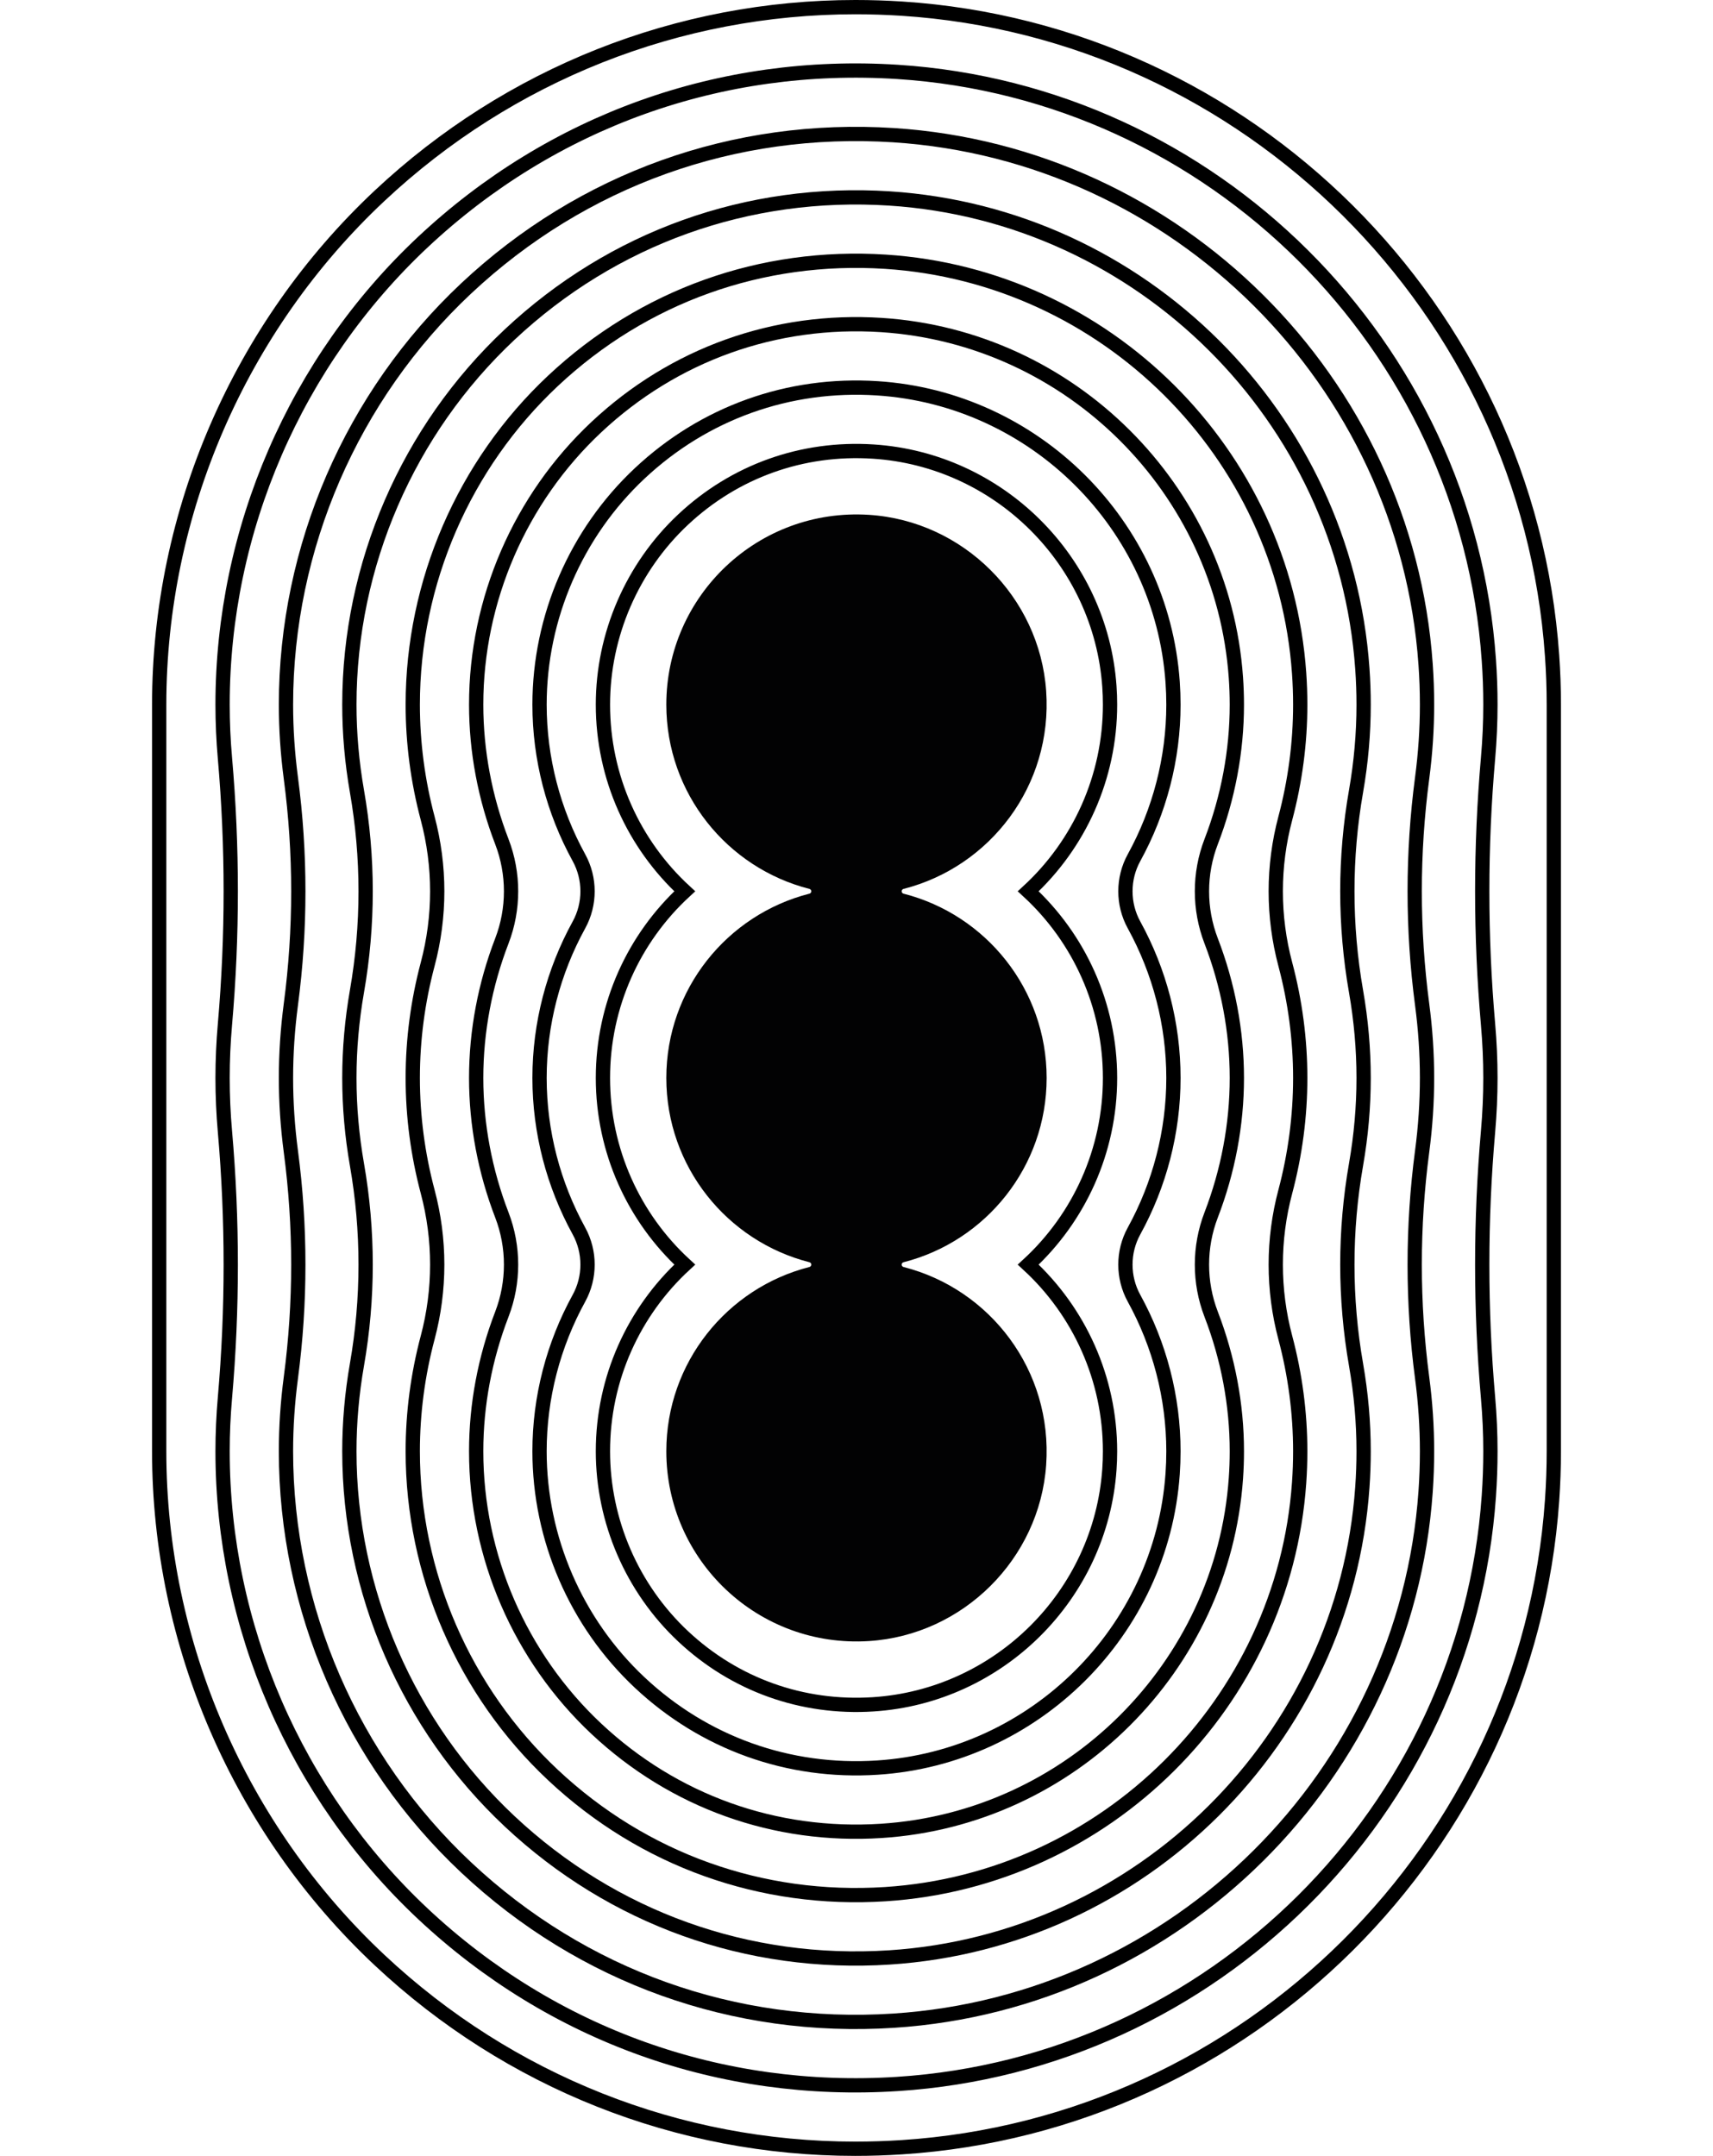
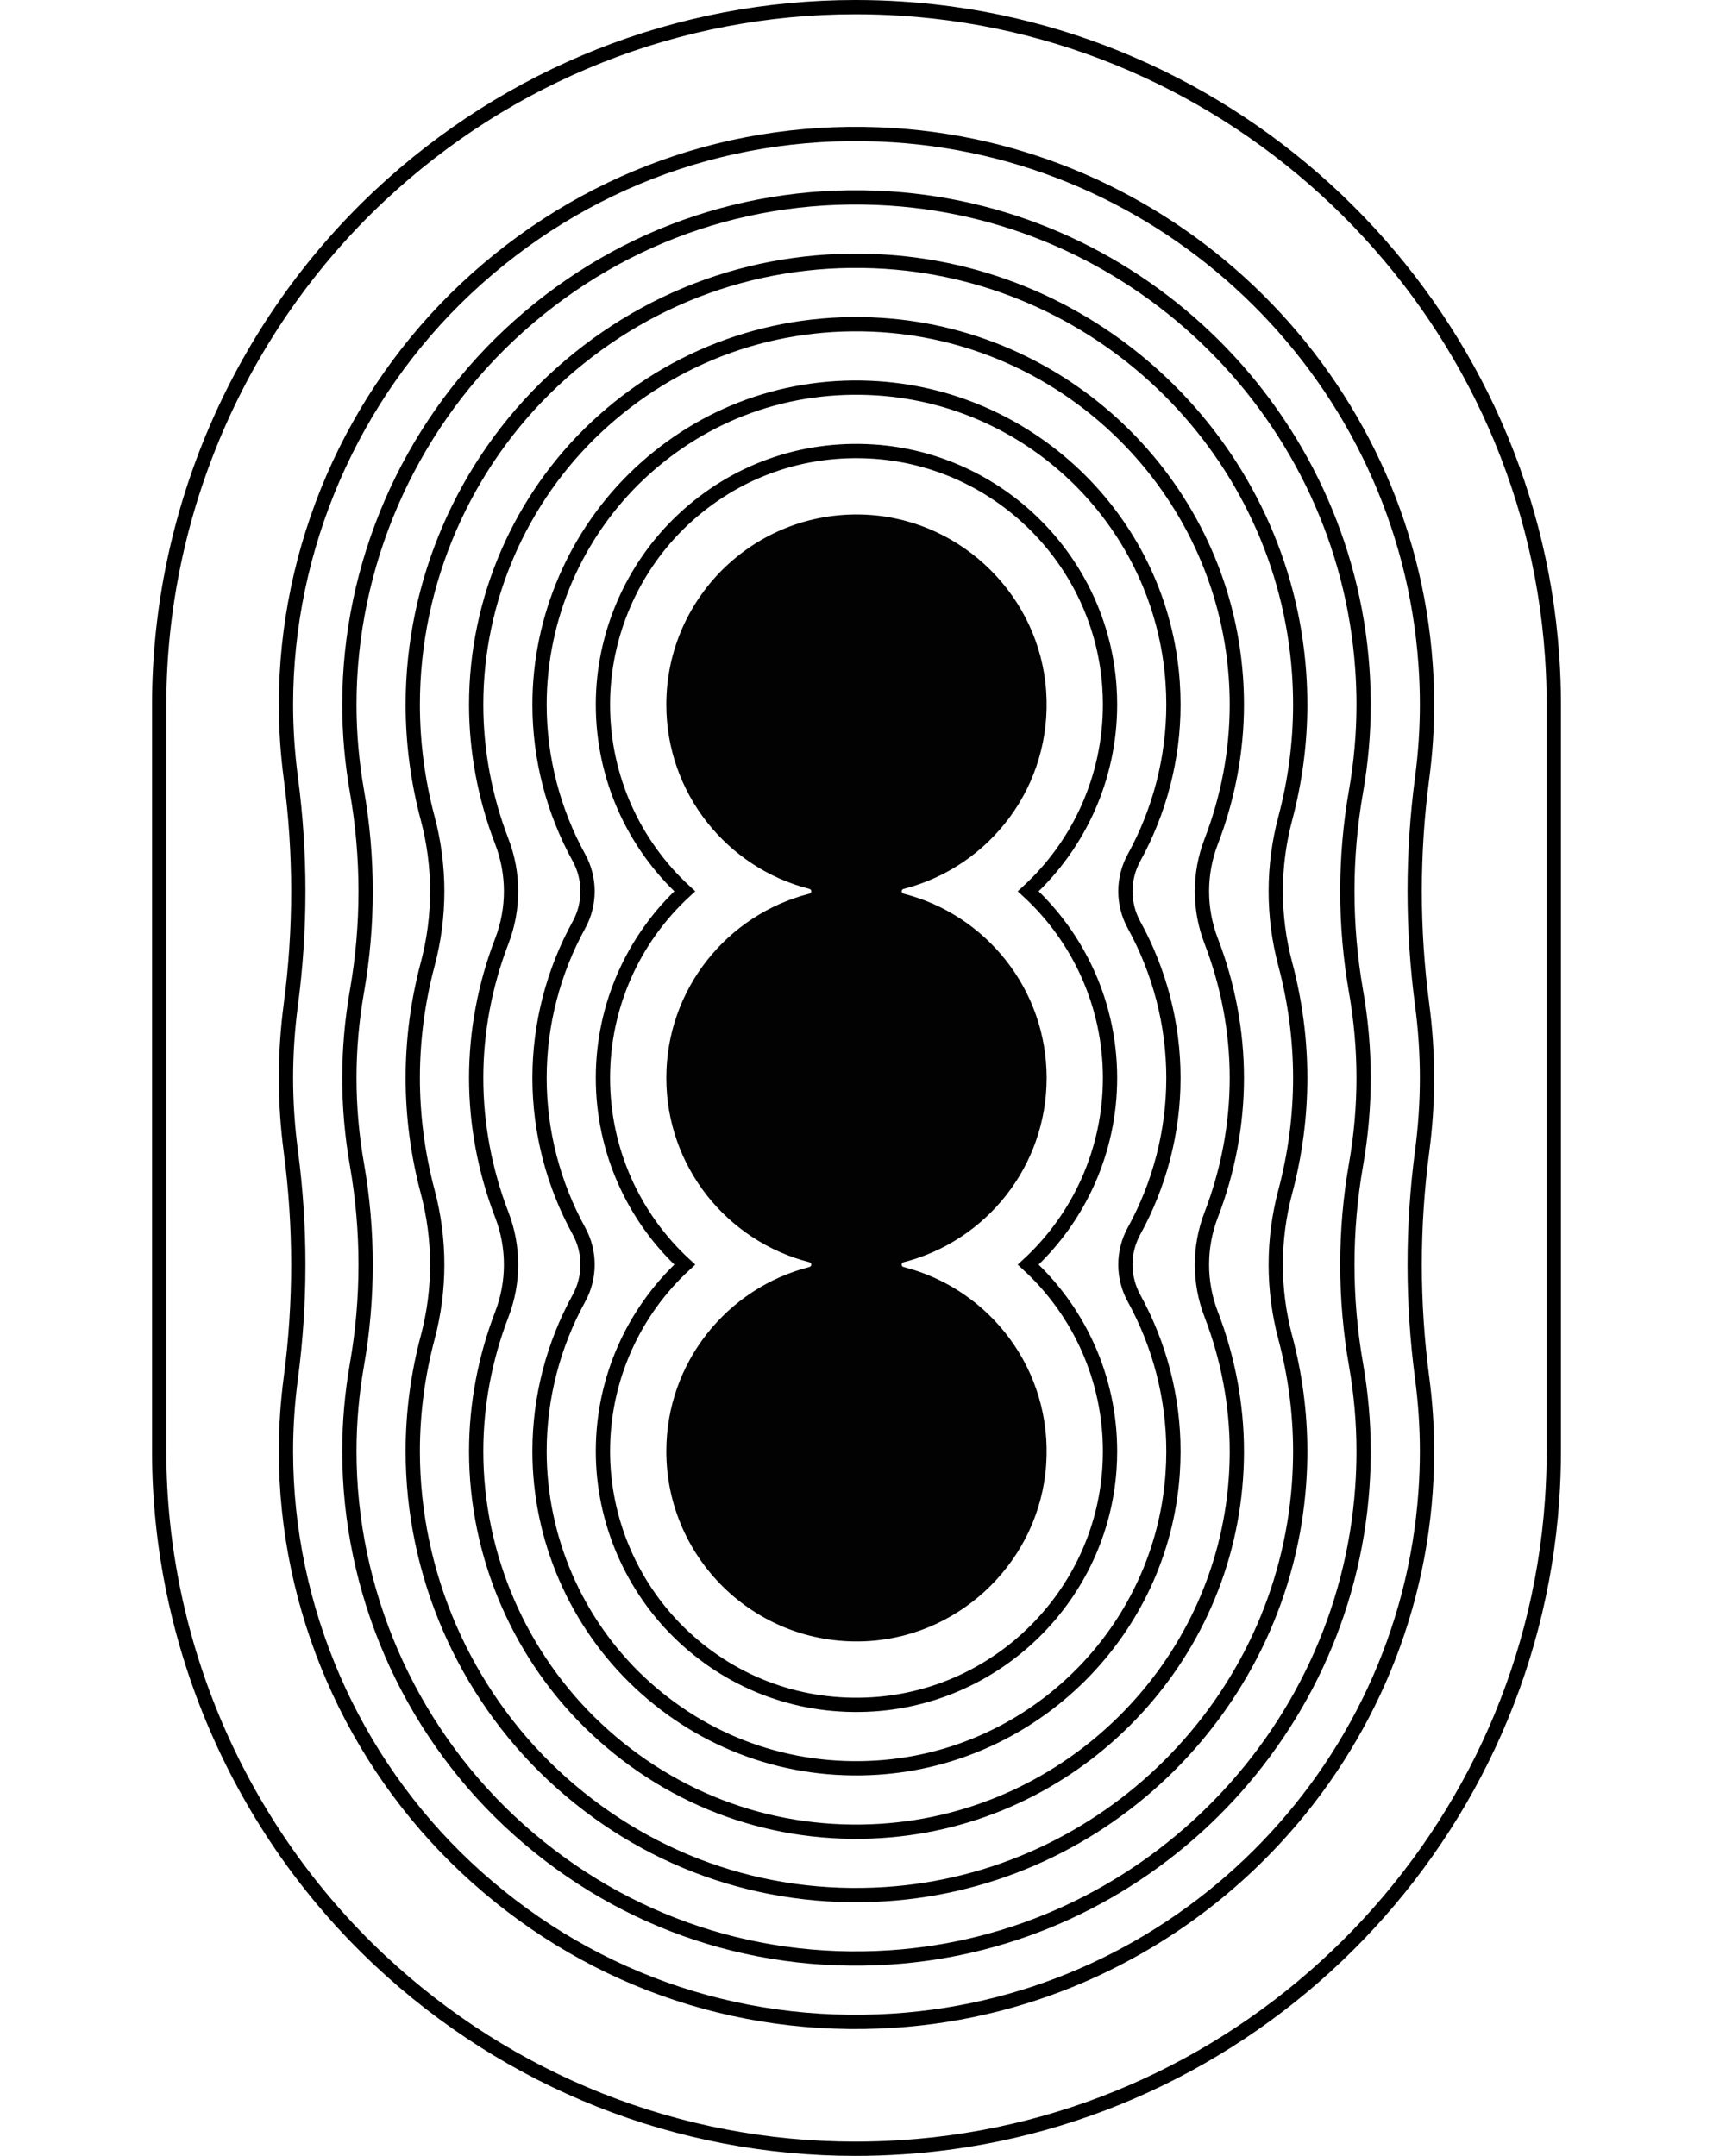
<svg xmlns="http://www.w3.org/2000/svg" version="1.1" id="Layer_1" x="0px" y="0px" viewBox="0 0 340.157 428.031" style="enable-background:new 0 0 340.157 428.031;" xml:space="preserve">
  <g>
    <path style="fill-rule:evenodd;clip-rule:evenodd;fill:#020203;" d="M207.739,290.854   c1.315-18.808-11.155-34.931-28.32-39.302c-0.488-0.124-0.487-0.822,0.002-0.947   c16.333-4.16,28.413-18.959,28.413-36.587c0-17.627-12.081-32.427-28.413-36.587   c-0.488-0.124-0.49-0.822-0.002-0.947c17.165-4.371,29.635-20.495,28.32-39.302   c-1.305-18.66-16.494-33.76-35.161-34.964   c-21.988-1.418-40.265,15.996-40.265,37.679c0,17.628,12.082,32.428,28.416,36.587   c0.489,0.125,0.489,0.822,0,0.946c-16.334,4.159-28.416,18.959-28.416,36.587   c0,17.628,12.082,32.428,28.416,36.587c0.489,0.125,0.489,0.822,0,0.946   c-16.334,4.159-28.416,18.959-28.416,36.587c0,21.683,18.277,39.098,40.265,37.679   C191.245,324.614,206.434,309.514,207.739,290.854z" />
    <path style="fill-rule:evenodd;clip-rule:evenodd;fill:none;stroke:#000000;stroke-width:2.835;stroke-miterlimit:10;" d="   M107.138,288.138c0-10.707,2.752-21.164,7.827-30.389   c2.276-4.138,2.276-9.206-0-13.344c-5.074-9.223-7.826-19.679-7.826-30.386   c0-10.708,2.752-21.165,7.825-30.389c2.276-4.138,2.276-9.205,0-13.342   c-5.073-9.224-7.825-19.681-7.825-30.389c0-17.328,7.251-34.065,19.894-45.92   c12.827-12.023,29.578-18.019,47.169-16.885   c31.254,2.017,56.471,27.094,58.654,58.333c0.104,1.482,0.157,2.987,0.157,4.471   c0,10.708-2.753,21.165-7.827,30.389c-2.276,4.138-2.276,9.206,0,13.344   c5.074,9.224,7.827,19.681,7.827,30.388c0,10.708-2.753,21.165-7.828,30.39   c-2.277,4.138-2.276,9.206,0,13.344c5.075,9.223,7.828,19.679,7.828,30.388   c0,1.488-0.053,2.992-0.157,4.474c-2.184,31.237-27.401,56.313-58.656,58.328   c-17.593,1.136-34.342-4.862-47.167-16.884   C114.389,322.202,107.138,305.466,107.138,288.138z" />
    <path style="fill-rule:evenodd;clip-rule:evenodd;fill:none;stroke:#000000;stroke-width:2.835;stroke-miterlimit:10;" d="   M119.726,288.138c0-14.47,6.145-27.765,16.244-37.062   c-10.103-9.298-16.244-22.589-16.244-37.058c0-14.47,6.143-27.764,16.242-37.061   c-10.099-9.296-16.242-22.591-16.242-37.061c0-13.862,5.801-27.251,15.917-36.736   c10.259-9.617,23.665-14.414,37.747-13.505   c24.994,1.612,45.161,21.666,46.908,46.648c0.085,1.208,0.126,2.404,0.126,3.593   c0,14.47-6.145,27.765-16.242,37.062c10.096,9.296,16.242,22.59,16.242,37.059   c0,14.471-6.145,27.764-16.245,37.063c10.101,9.296,16.245,22.591,16.245,37.059   c0,1.188-0.041,2.387-0.126,3.593c-1.747,24.981-21.914,45.035-46.909,46.646   c-14.083,0.909-27.489-3.888-37.746-13.505   C125.527,315.389,119.726,302.001,119.726,288.138z" />
    <path style="fill-rule:evenodd;clip-rule:evenodd;fill:none;stroke:#000000;stroke-width:2.835;stroke-miterlimit:10;" d="   M169.871,1.417c3.042,0,6.132,0.1,9.186,0.297   c68.82,4.441,124.34,59.662,129.145,128.444   c0.229,3.192,0.346,6.475,0.346,9.739c0,1.019,0,147.215,0,148.243   c0,3.233-0.116,6.524-0.346,9.78c-4.805,68.759-60.325,123.96-129.143,128.395   c-3.064,0.198-6.17,0.299-9.227,0.299c-35.149,0-68.695-13.301-94.459-37.454   c-27.813-26.08-43.762-62.901-43.762-101.022c0-1.037,0-147.203,0-148.241   c0-38.124,15.947-74.945,43.756-101.019C101.136,14.721,134.698,1.417,169.871,1.417z" />
-     <path style="fill-rule:evenodd;clip-rule:evenodd;fill:none;stroke:#000000;stroke-width:2.835;stroke-miterlimit:10;" d="   M44.198,288.138c0-3.519,0.158-7.071,0.469-10.63   c1.54-17.594,1.54-35.264,0-52.858c-0.312-3.56-0.469-7.112-0.469-10.632   c0-3.519,0.158-7.071,0.469-10.631c1.54-17.595,1.54-35.265,0-52.86   c-0.312-3.56-0.469-7.112-0.469-10.631c0-34.658,14.499-68.131,39.779-91.835   c25.653-24.049,59.132-36.047,94.271-33.785   c62.56,4.039,113.028,54.235,117.396,116.761   c0.208,2.907,0.314,5.894,0.314,8.859c0,3.518-0.158,7.069-0.47,10.628   c-1.542,17.596-1.542,35.268,0,52.864c0.312,3.559,0.47,7.111,0.47,10.628   c0,3.519-0.158,7.071-0.47,10.631c-1.542,17.595-1.542,35.266,0,52.861   c0.312,3.559,0.47,7.111,0.47,10.63c0,2.947-0.106,5.939-0.314,8.895   c-4.368,62.504-54.838,112.685-117.395,116.717   c-35.131,2.275-68.608-9.721-94.267-33.776   C58.698,356.267,44.198,322.794,44.198,288.138z" />
    <path style="fill-rule:evenodd;clip-rule:evenodd;fill:none;stroke:#000000;stroke-width:2.835;stroke-miterlimit:10;" d="   M56.786,288.138c0-4.842,0.328-9.729,0.972-14.596   c1.972-14.912,1.972-30.015-0-44.927c-0.644-4.867-0.971-9.754-0.971-14.597   c0-4.843,0.328-9.73,0.972-14.598c1.972-14.912,1.972-30.014,0-44.926   c-0.644-4.868-0.972-9.755-0.972-14.598c0-31.19,13.048-61.316,35.802-82.652   c23.088-21.644,53.221-32.442,84.851-30.405   c56.298,3.634,101.716,48.806,105.648,105.075   c0.188,2.626,0.283,5.317,0.283,7.982c0,4.835-0.327,9.715-0.97,14.576   c-1.973,14.927-1.973,30.043,0,44.97c0.643,4.86,0.97,9.74,0.97,14.575   c0,4.837-0.327,9.718-0.97,14.579c-1.973,14.925-1.973,30.041,0,44.966   c0.643,4.861,0.97,9.741,0.97,14.577c0,2.654-0.095,5.35-0.283,8.008   c-3.931,56.253-49.35,101.414-105.648,105.042   c-31.621,2.047-61.754-8.748-84.846-30.398   C69.836,349.454,56.786,319.327,56.786,288.138z" />
    <path style="fill-rule:evenodd;clip-rule:evenodd;fill:none;stroke:#000000;stroke-width:2.835;stroke-miterlimit:10;" d="   M69.374,288.138c0-5.738,0.509-11.505,1.507-17.201   c2.3-13.143,2.3-26.574-0-39.718c-0.997-5.696-1.506-11.463-1.506-17.201   c0-5.738,0.509-11.505,1.507-17.201c2.3-13.144,2.3-26.575,0-39.718   c-0.997-5.697-1.507-11.463-1.507-17.201c0-27.724,11.599-54.503,31.825-73.468   c20.523-19.24,47.31-28.837,75.431-27.026   c50.038,3.23,90.404,43.378,93.899,93.389c0.167,2.347,0.252,4.741,0.252,7.105   c0,5.733-0.509,11.496-1.506,17.189c-2.302,13.153-2.302,26.593,0,39.745   c0.996,5.692,1.506,11.454,1.506,17.187c0,5.734-0.509,11.497-1.506,17.191   c-2.302,13.153-2.301,26.593,0.001,39.746c0.996,5.691,1.505,11.453,1.505,17.185   c0,2.359-0.085,4.755-0.252,7.121c-3.495,50.001-43.863,90.142-93.9,93.366   c-28.113,1.819-54.901-7.776-75.425-27.019   C80.975,342.64,69.374,315.862,69.374,288.138z" />
    <path style="fill-rule:evenodd;clip-rule:evenodd;fill:none;stroke:#000000;stroke-width:2.835;stroke-miterlimit:10;" d="   M81.962,288.138c0-7.621,1.007-15.22,2.967-22.585   c2.524-9.485,2.523-19.468-0-28.954c-1.959-7.363-2.966-14.96-2.966-22.582   c0-7.621,1.007-15.219,2.967-22.585c2.524-9.485,2.523-19.467-0-28.952   c-1.96-7.365-2.967-14.963-2.967-22.585c0-24.259,10.151-47.69,27.848-64.286   c17.957-16.834,41.401-25.23,66.011-23.645   c43.775,2.826,79.092,37.951,82.15,81.703c0.146,2.069,0.22,4.166,0.22,6.228   c0,7.619-1.008,15.215-2.967,22.58c-2.525,9.488-2.525,19.475,0,28.963   c1.96,7.364,2.967,14.96,2.967,22.578c0,7.618-1.007,15.215-2.967,22.579   c-2.525,9.489-2.525,19.476,0,28.966c1.96,7.363,2.967,14.959,2.967,22.578   c0,2.062-0.074,4.159-0.22,6.237c-3.058,43.749-38.376,78.868-82.152,81.689   c-24.604,1.592-48.047-6.805-66.004-23.641   C92.113,335.827,81.962,312.396,81.962,288.138z" />
    <path style="fill-rule:evenodd;clip-rule:evenodd;fill:none;stroke:#000000;stroke-width:2.835;stroke-miterlimit:10;" d="   M94.555,288.139c0-9.275,1.763-18.535,5.098-27.197   c2.44-6.335,2.44-13.394-0-19.729c-3.336-8.66-5.098-17.92-5.098-27.194   c0-9.275,1.763-18.536,5.099-27.198c2.439-6.334,2.439-13.391,0-19.725   c-3.336-8.662-5.099-17.923-5.099-27.198c0-20.793,8.7-40.877,23.871-55.102   c15.392-14.429,35.489-21.625,56.59-20.266   c37.515,2.421,67.781,32.522,70.402,70.018c0.125,1.774,0.189,3.576,0.189,5.35   c0,9.274-1.764,18.534-5.1,27.197c-2.44,6.335-2.44,13.394,0,19.729   c3.336,8.661,5.1,17.921,5.1,27.195c0,9.274-1.764,18.534-5.1,27.196   c-2.441,6.336-2.44,13.396,0.001,19.732c3.336,8.66,5.1,17.92,5.1,27.194   c0,1.776-0.064,3.578-0.189,5.356c-2.621,37.491-32.888,67.59-70.404,70.007   c-21.098,1.364-41.194-5.833-56.586-20.262   C103.255,329.015,94.555,308.933,94.555,288.139z" />
  </g>
</svg>